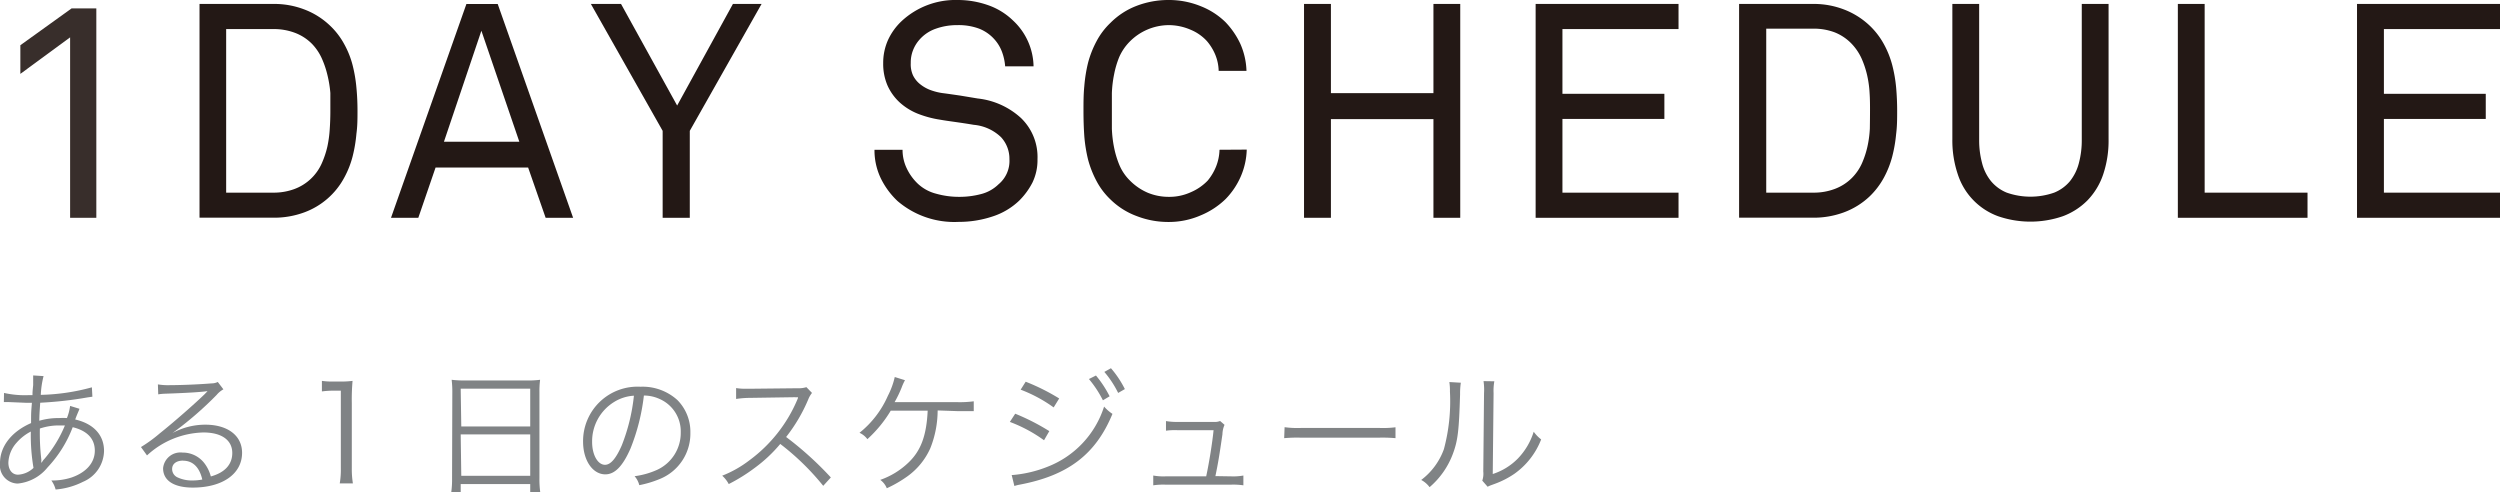
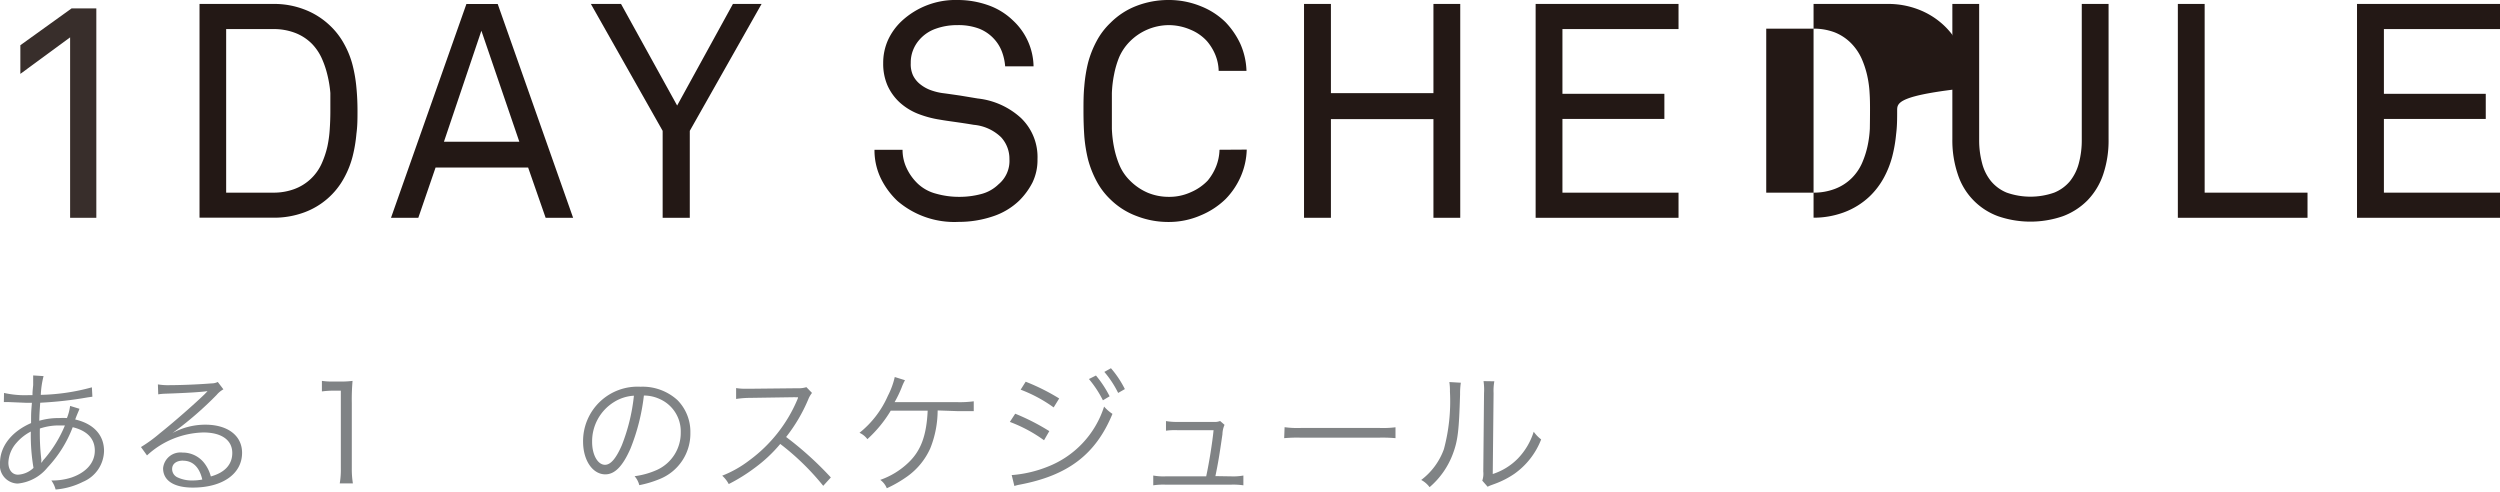
<svg xmlns="http://www.w3.org/2000/svg" viewBox="0 0 298.46 58.79">
  <defs>
    <style>.cls-1,.cls-2{fill:#231815;}.cls-1{opacity:0.9;}.cls-3{fill:#808385;}</style>
  </defs>
  <g id="レイヤー_2" data-name="レイヤー 2">
    <g id="Design">
      <path class="cls-1" d="M8.37,26V4.46L2.43,8.82V5.4L8.55,1H11.5V26Z" />
      <path class="cls-2" d="M42.68,13.21c0,.91,0,1.84-.13,2.77a17,17,0,0,1-.46,2.72,11,11,0,0,1-1,2.52,8.88,8.88,0,0,1-4.78,4.14,10.41,10.41,0,0,1-3.6.63H23.82V.47h8.89a10,10,0,0,1,3.6.65A9.11,9.11,0,0,1,39.4,3.06a8.8,8.8,0,0,1,1.69,2.2,10.62,10.62,0,0,1,1,2.5,16.91,16.91,0,0,1,.46,2.7C42.64,11.38,42.68,12.3,42.68,13.21Zm-3.24,0c0-.67,0-1.37,0-2.1A13.74,13.74,0,0,0,39.1,9a11,11,0,0,0-.67-2,6.12,6.12,0,0,0-1.19-1.77,5.66,5.66,0,0,0-2.08-1.33,7.1,7.1,0,0,0-2.45-.43H27V23h5.69a7.1,7.1,0,0,0,2.45-.43,5.76,5.76,0,0,0,3.27-3.06,10.83,10.83,0,0,0,.67-2,13.87,13.87,0,0,0,.29-2.16C39.42,14.62,39.44,13.91,39.44,13.21Z" />
      <path class="cls-2" d="M65.14,26l-2.09-6H52l-2.06,6H46.68l9-25.52h3.74l9,25.52ZM57.47,3.67,53,16.92h9Z" />
      <path class="cls-2" d="M82.35,15.62V26H79.11V15.62L70.54.47h3.6l6.7,12.13L87.5.47h3.42Z" />
      <path class="cls-2" d="M123.86,19a6.16,6.16,0,0,1-.61,2.81,8.57,8.57,0,0,1-1.55,2.12,8.27,8.27,0,0,1-3.26,1.93,12.7,12.7,0,0,1-4,.63A10.42,10.42,0,0,1,107.15,24a9.34,9.34,0,0,1-2-2.72,7.73,7.73,0,0,1-.75-3.4h3.35a5.07,5.07,0,0,0,.5,2.22,6.16,6.16,0,0,0,1.3,1.81,5,5,0,0,0,2.19,1.21,10,10,0,0,0,2.7.38,10.09,10.09,0,0,0,2.68-.33A4.59,4.59,0,0,0,119.21,22a3.62,3.62,0,0,0,1.3-3,3.79,3.79,0,0,0-1-2.62,5.38,5.38,0,0,0-3.27-1.48c-.7-.12-1.37-.22-2-.31s-1.32-.18-2-.3a12.4,12.4,0,0,1-2.68-.72,7.19,7.19,0,0,1-2.16-1.35,6.21,6.21,0,0,1-1.44-2,6.47,6.47,0,0,1-.52-2.68A6.66,6.66,0,0,1,106,4.81a7.22,7.22,0,0,1,1.64-2.29A9.44,9.44,0,0,1,114.32,0a10.84,10.84,0,0,1,3.62.61,8.08,8.08,0,0,1,3,1.84,7.64,7.64,0,0,1,2.45,5.47H120a6.35,6.35,0,0,0-.39-1.76,4.69,4.69,0,0,0-.87-1.44,4.8,4.8,0,0,0-1.85-1.3A7,7,0,0,0,114.28,3a7.48,7.48,0,0,0-2.54.42,4.59,4.59,0,0,0-2,1.35A4.17,4.17,0,0,0,109,6a4,4,0,0,0-.27,1.53A3.18,3.18,0,0,0,109,9a3.07,3.07,0,0,0,.86,1.06,4.43,4.43,0,0,0,1.22.69,7,7,0,0,0,1.41.36c.72.09,1.43.2,2.14.3l2.11.35a9.09,9.09,0,0,1,5.14,2.32A6.45,6.45,0,0,1,123.86,19Z" />
      <path class="cls-2" d="M148.84,17.86a8.62,8.62,0,0,1-.74,3.27,8.92,8.92,0,0,1-1.78,2.63,9.4,9.4,0,0,1-2.95,1.94,9.53,9.53,0,0,1-3.89.8,10.37,10.37,0,0,1-3.74-.69,8.84,8.84,0,0,1-3.17-2,8.53,8.53,0,0,1-1.67-2.21,12,12,0,0,1-1-2.54,17.66,17.66,0,0,1-.45-2.79c-.07-1-.1-2-.1-3s0-2,.1-3a17.66,17.66,0,0,1,.45-2.79,11.82,11.82,0,0,1,1-2.54,8.53,8.53,0,0,1,1.67-2.21A8.86,8.86,0,0,1,135.74.68,10.58,10.58,0,0,1,139.48,0a10.07,10.07,0,0,1,3.87.74,8.87,8.87,0,0,1,2.94,1.89,9.56,9.56,0,0,1,1.78,2.59,8.56,8.56,0,0,1,.74,3.24h-3.32a5.38,5.38,0,0,0-.41-1.94,6.07,6.07,0,0,0-1-1.62,5.44,5.44,0,0,0-1.94-1.35A6.56,6.56,0,0,0,139.48,3,6.6,6.6,0,0,0,134.84,5a6.14,6.14,0,0,0-1.23,1.83A10.94,10.94,0,0,0,133,8.91a13.74,13.74,0,0,0-.26,2.21q0,1.13,0,2.13c0,.67,0,1.38,0,2.12a13.86,13.86,0,0,0,.26,2.22,11,11,0,0,0,.64,2.12,5.74,5.74,0,0,0,1.23,1.82A6.73,6.73,0,0,0,137,23a6.52,6.52,0,0,0,2.5.5,6.15,6.15,0,0,0,2.68-.56,6.08,6.08,0,0,0,2-1.38,6.31,6.31,0,0,0,1-1.68,5.84,5.84,0,0,0,.41-2Z" />
      <path class="cls-2" d="M171.13,26V14.22H158.89V26h-3.21V.47h3.21V11.12h12.24V.47h3.2V26Z" />
      <path class="cls-2" d="M183.33,26V.47h17.06v3H186.53V11.2H198.7v3H186.53V23h13.86V26Z" />
-       <path class="cls-2" d="M226.49,13.21c0,.91,0,1.84-.12,2.77a17,17,0,0,1-.47,2.72,11.38,11.38,0,0,1-1,2.52,9.14,9.14,0,0,1-1.69,2.22,9,9,0,0,1-3.1,1.92,10.41,10.41,0,0,1-3.6.63h-8.89V.47h8.89a10,10,0,0,1,3.6.65,9.25,9.25,0,0,1,3.1,1.94,9,9,0,0,1,1.69,2.2,11,11,0,0,1,1,2.5,16.92,16.92,0,0,1,.47,2.7C226.45,11.38,226.49,12.3,226.49,13.21Zm-3.24,0c0-.67,0-1.37-.05-2.1A12.65,12.65,0,0,0,222.91,9a11,11,0,0,0-.66-2,6.33,6.33,0,0,0-1.19-1.77A5.7,5.7,0,0,0,219,3.85a7.06,7.06,0,0,0-2.45-.43h-5.69V23h5.69a7.06,7.06,0,0,0,2.45-.43,5.7,5.7,0,0,0,2.09-1.33,5.87,5.87,0,0,0,1.19-1.73,10.81,10.81,0,0,0,.66-2,12.76,12.76,0,0,0,.29-2.16C223.24,14.62,223.25,13.91,223.25,13.21Z" />
+       <path class="cls-2" d="M226.49,13.21c0,.91,0,1.84-.12,2.77a17,17,0,0,1-.47,2.72,11.38,11.38,0,0,1-1,2.52,9.14,9.14,0,0,1-1.69,2.22,9,9,0,0,1-3.1,1.92,10.41,10.41,0,0,1-3.6.63V.47h8.89a10,10,0,0,1,3.6.65,9.25,9.25,0,0,1,3.1,1.94,9,9,0,0,1,1.69,2.2,11,11,0,0,1,1,2.5,16.92,16.92,0,0,1,.47,2.7C226.45,11.38,226.49,12.3,226.49,13.21Zm-3.24,0c0-.67,0-1.37-.05-2.1A12.65,12.65,0,0,0,222.91,9a11,11,0,0,0-.66-2,6.33,6.33,0,0,0-1.19-1.77A5.7,5.7,0,0,0,219,3.85a7.06,7.06,0,0,0-2.45-.43h-5.69V23h5.69a7.06,7.06,0,0,0,2.45-.43,5.7,5.7,0,0,0,2.09-1.33,5.87,5.87,0,0,0,1.19-1.73,10.81,10.81,0,0,0,.66-2,12.76,12.76,0,0,0,.29-2.16C223.24,14.62,223.25,13.91,223.25,13.21Z" />
      <path class="cls-2" d="M251.73,16.63a12.62,12.62,0,0,1-.65,4.21,8.22,8.22,0,0,1-1.87,3.08,8.13,8.13,0,0,1-2.93,1.89,11.88,11.88,0,0,1-7.75,0,7.91,7.91,0,0,1-4.8-5,12.62,12.62,0,0,1-.65-4.21V.47h3.2V16.7a10.52,10.52,0,0,0,.35,2.78,5.59,5.59,0,0,0,1.06,2.14A4.77,4.77,0,0,0,239.58,23a8.55,8.55,0,0,0,5.65,0,4.77,4.77,0,0,0,1.89-1.37,5.73,5.73,0,0,0,1.06-2.14,10.52,10.52,0,0,0,.35-2.78V.47h3.2Z" />
      <path class="cls-2" d="M260,26V.47h3.2V23h12.28v3Z" />
      <path class="cls-2" d="M281.39,26V.47h17.07v3H284.6V11.2h12.16v3H284.6V23h13.86V26Z" />
      <path class="cls-3" d="M.48,46.91a11.22,11.22,0,0,0,3,.26l.4,0c0-.38,0-.38.08-1.2,0-.18,0-.8,0-.91s0-.13,0-.24l1.24.08a10.92,10.92,0,0,0-.33,2.24,24.8,24.8,0,0,0,6.1-.9l.06,1.12-.56.08a45.16,45.16,0,0,1-5.67.64c-.09,1.36-.09,1.36-.11,2.15a8.26,8.26,0,0,1,2.37-.32,7.86,7.86,0,0,1,.93,0,5.86,5.86,0,0,0,.38-1.45l1.11.34c0,.1-.23.53-.5,1.28,2.21.51,3.44,1.87,3.44,3.75a4.08,4.08,0,0,1-2.51,3.69,8.84,8.84,0,0,1-3.27.92,3.23,3.23,0,0,0-.51-1.08A7.38,7.38,0,0,0,8.56,57c1.75-.61,2.76-1.77,2.76-3.2S10.4,51.42,8.68,51a14.48,14.48,0,0,1-3,4.8,5.22,5.22,0,0,1-3.57,1.93A2.18,2.18,0,0,1,0,55.28c0-2,1.39-3.76,3.71-4.77,0-1.17,0-1.25.1-2.42H3.17L1,48H.46ZM2,52.83a3.78,3.78,0,0,0-1,2.39c0,.88.46,1.45,1.15,1.45A2.89,2.89,0,0,0,4,55.86a23,23,0,0,1-.32-4.34A5.76,5.76,0,0,0,2,52.83ZM5,55.2a1.59,1.59,0,0,1,.3-.41,14.76,14.76,0,0,0,2.45-4c-.51,0-.59,0-.77,0a7.13,7.13,0,0,0-2.22.37,26.93,26.93,0,0,0,.17,3.67.78.78,0,0,1,0,.22v.18Z" />
      <path class="cls-3" d="M18.85,45.89a7.49,7.49,0,0,0,1.5.09c1.33,0,3.46-.09,4.9-.21A1.65,1.65,0,0,0,26,45.6l.67.88a2.85,2.85,0,0,0-.81.67,41.32,41.32,0,0,1-5.27,4.55l0,0a8.18,8.18,0,0,1,3.92-1c2.68,0,4.39,1.31,4.39,3.36,0,2.5-2.32,4.15-5.88,4.15-2.25,0-3.55-.83-3.55-2.31a2.08,2.08,0,0,1,2.32-1.87,3.25,3.25,0,0,1,2.64,1.31,4.51,4.51,0,0,1,.74,1.54c1.68-.46,2.56-1.44,2.56-2.8,0-1.54-1.28-2.45-3.44-2.45a10.25,10.25,0,0,0-6.74,2.74l-.72-1a17,17,0,0,0,2.24-1.63c1.71-1.36,4.24-3.59,5.35-4.67l.22-.23.07-.06.06-.07,0,0-.15,0c-.51.09-2.43.21-4.86.29a6.54,6.54,0,0,0-.87.08Zm3,9.1c-.8,0-1.3.39-1.3,1a1.09,1.09,0,0,0,.64,1,4,4,0,0,0,1.79.37,6.18,6.18,0,0,0,1.17-.11C23.81,55.76,23,55,21.86,55Z" />
      <path class="cls-3" d="M38.43,45.47a8.22,8.22,0,0,0,1.33.08h1a9.79,9.79,0,0,0,1.33-.08A25.26,25.26,0,0,0,42,48.13v7.78a10.69,10.69,0,0,0,.13,1.8H40.56a9.67,9.67,0,0,0,.13-1.8V46.64h-.87a10.36,10.36,0,0,0-1.39.09Z" />
-       <path class="cls-3" d="M54,46.91a12,12,0,0,0-.08-1.57,12,12,0,0,0,1.71.08h7.2a10.74,10.74,0,0,0,1.65-.08,10.75,10.75,0,0,0-.08,1.47V57.07a11.43,11.43,0,0,0,.1,1.72H63.3v-1H55v1H53.87a11.4,11.4,0,0,0,.1-1.7Zm1.07,4H63.3V46.4H55Zm0,5.89H63.3V51.86H55Z" />
      <path class="cls-3" d="M75.27,53.55c-.93,2.12-1.88,3.08-3,3.08-1.52,0-2.66-1.67-2.66-3.91a6.5,6.5,0,0,1,6.85-6.55,6.18,6.18,0,0,1,4.41,1.59,5.38,5.38,0,0,1,1.55,3.9,5.84,5.84,0,0,1-3.67,5.53,12.54,12.54,0,0,1-2.43.73,2.54,2.54,0,0,0-.56-1.07,9.54,9.54,0,0,0,2.67-.75,4.85,4.85,0,0,0,2.84-4.48,4.22,4.22,0,0,0-2.55-4,4.47,4.47,0,0,0-1.85-.4A24.4,24.4,0,0,1,75.27,53.55ZM73.3,48a5.51,5.51,0,0,0-2.61,4.77c0,1.53.67,2.72,1.54,2.72.67,0,1.31-.75,2-2.32a22.4,22.4,0,0,0,1.45-5.93A5,5,0,0,0,73.3,48Z" />
      <path class="cls-3" d="M98.28,58A30.06,30.06,0,0,0,93.15,53a17.09,17.09,0,0,1-3.05,2.86A21,21,0,0,1,87,57.79a3.59,3.59,0,0,0-.78-1,13.26,13.26,0,0,0,3.25-1.84,17.38,17.38,0,0,0,5.71-7.22,1.82,1.82,0,0,1,.08-.19.61.61,0,0,0,0-.12,2.24,2.24,0,0,1-.39,0l-5.34.08a11.24,11.24,0,0,0-1.65.13l0-1.3a6.9,6.9,0,0,0,1.26.08h.42l5.71-.06a3,3,0,0,0,1-.13l.67.69a3,3,0,0,0-.45.78,19.39,19.39,0,0,1-2.64,4.48A39.73,39.73,0,0,1,99.19,57Z" />
      <path class="cls-3" d="M111.94,49a12.26,12.26,0,0,1-.87,4.5,8.28,8.28,0,0,1-2.73,3.36,14.78,14.78,0,0,1-2.47,1.43,2.29,2.29,0,0,0-.78-1,9.27,9.27,0,0,0,3.38-2.08c1.47-1.41,2.14-3.2,2.28-6.18h-4.41a15,15,0,0,1-2.79,3.4,2.37,2.37,0,0,0-.94-.76A11.62,11.62,0,0,0,106,47.25a9.4,9.4,0,0,0,.82-2.24l1.22.38a6.65,6.65,0,0,0-.4.88,13.78,13.78,0,0,1-.84,1.74h7.45a12.93,12.93,0,0,0,2-.1v1.17c-.43,0-.43,0-2,0Z" />
      <path class="cls-3" d="M121.2,49.39a26,26,0,0,1,4.07,2.08l-.63,1.09a17.2,17.2,0,0,0-4.08-2.19Zm-.42,7.32h.1a14.45,14.45,0,0,0,4.21-1,11.4,11.4,0,0,0,6.72-7.17,5,5,0,0,0,1,.87c-2,4.85-5.32,7.36-11.08,8.45a5.13,5.13,0,0,0-.63.16Zm1.67-11.14a25,25,0,0,1,4,2l-.66,1.07a17,17,0,0,0-3.94-2.12Zm8.39-.74a12.93,12.93,0,0,1,1.63,2.48l-.8.48A13,13,0,0,0,130,45.25Zm1.79-.87a12,12,0,0,1,1.66,2.49l-.8.46a12,12,0,0,0-1.65-2.51Z" />
      <path class="cls-3" d="M147,56.87a6.59,6.59,0,0,0,1.44-.1v1.17a8.28,8.28,0,0,0-1.46-.08h-7.84a8.08,8.08,0,0,0-1.46.08V56.77a6.65,6.65,0,0,0,1.44.1H144c.37-1.72.74-4.07.88-5.51h-4.27a7.56,7.56,0,0,0-1.41.06V50.27a7.69,7.69,0,0,0,1.42.1h4.29a1.67,1.67,0,0,0,.75-.11l.53.46a2.92,2.92,0,0,0-.25,1.12c-.37,2.55-.5,3.35-.84,5Z" />
      <path class="cls-3" d="M153.36,51a11.48,11.48,0,0,0,2,.09h9.3a11.82,11.82,0,0,0,1.94-.08v1.3a18,18,0,0,0-2-.06h-9.29a17.33,17.33,0,0,0-2,.06Z" />
      <path class="cls-3" d="M174.4,45.69a8.51,8.51,0,0,0-.09,1.38c-.13,4.34-.26,5.52-.87,7.14a9.68,9.68,0,0,1-2.77,3.95,3,3,0,0,0-1-.86,8,8,0,0,0,2.71-3.68,22.07,22.07,0,0,0,.72-6.87,6.81,6.81,0,0,0-.07-1.14Zm4-.17a6.27,6.27,0,0,0-.09,1.41l-.1,9.66a7.36,7.36,0,0,0,3-1.85,8.05,8.05,0,0,0,1.89-3.2,4.31,4.31,0,0,0,.89.92,9,9,0,0,1-3.22,4.12,10.57,10.57,0,0,1-2.28,1.17l-.52.19a3.3,3.3,0,0,0-.37.17l-.64-.73a2.58,2.58,0,0,0,.12-1.09l.09-9.36a7,7,0,0,0-.06-1.43Z" />
    </g>
  </g>
</svg>